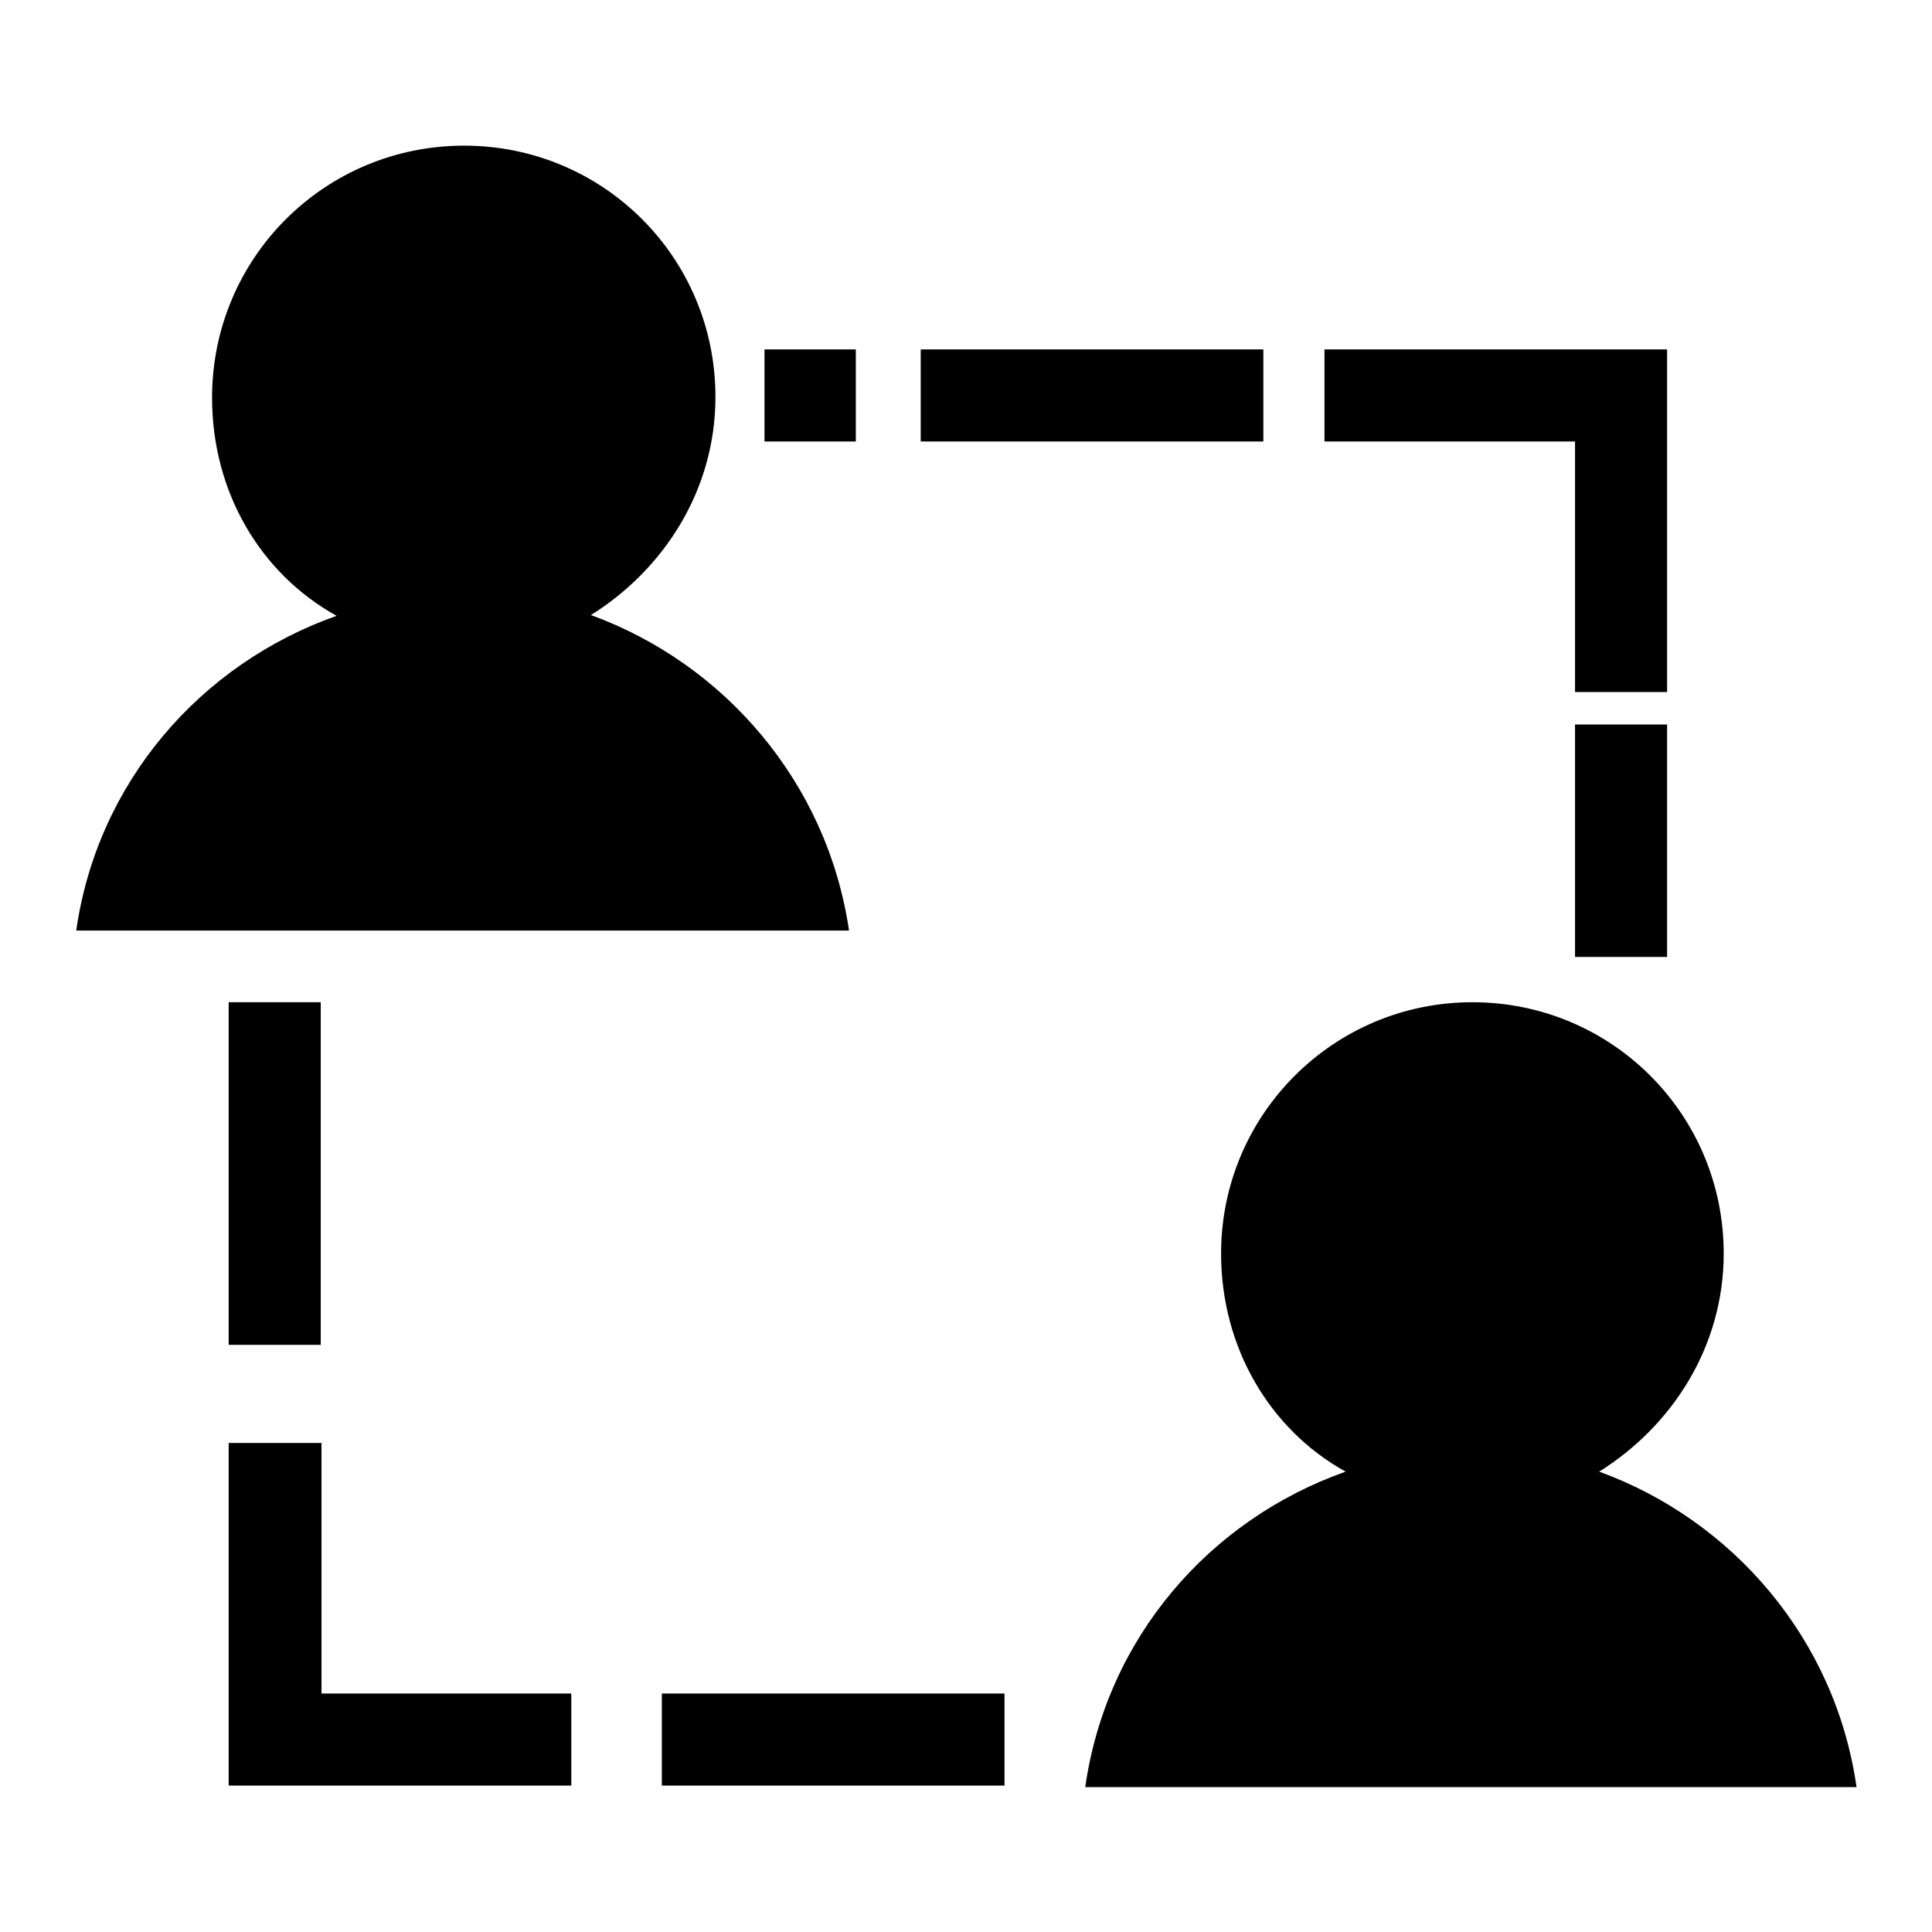
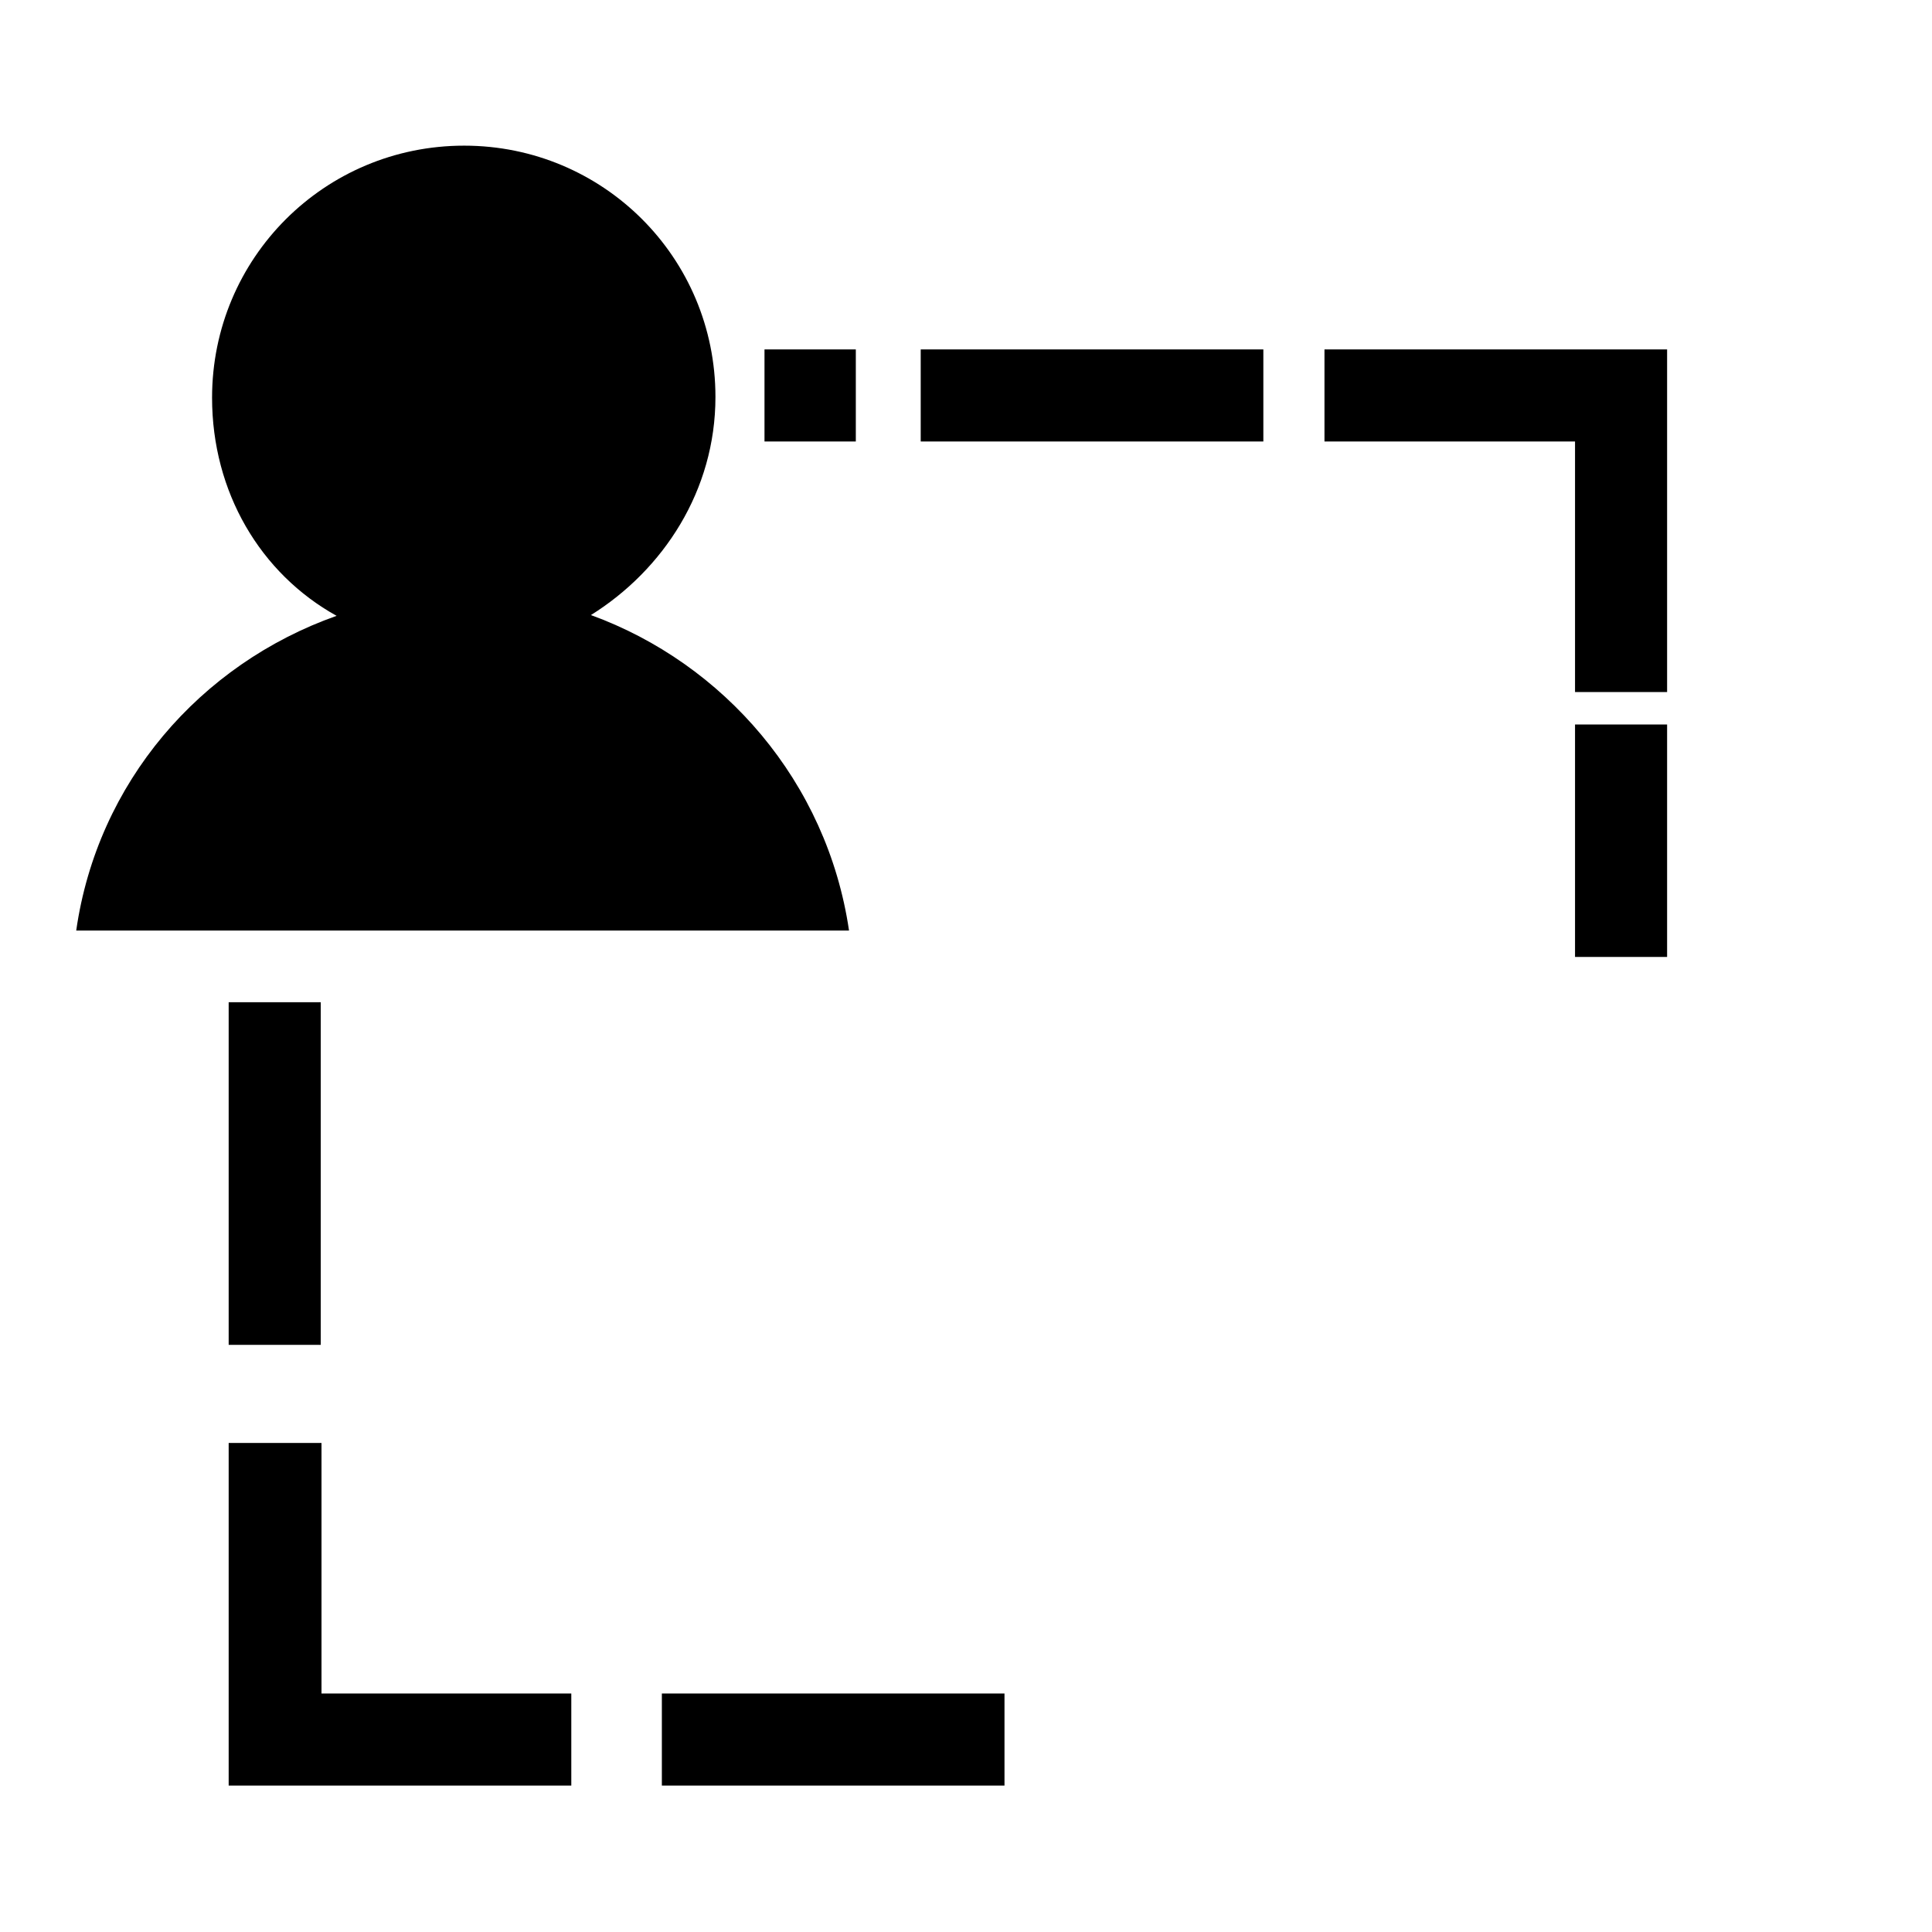
<svg xmlns="http://www.w3.org/2000/svg" version="1.1" x="0px" y="0px" viewBox="0 0 256 256" enable-background="new 0 0 256 256" xml:space="preserve">
  <g>
    <g>
      <path fill="#000000" d="M78.3,81.5c9.6-6,16.5-16.5,16.5-28.9c0-18.5-14.9-33.3-33.3-33.3c-18.5,0-33.4,14.9-33.4,33.4c0,12.5,6.4,23.3,16.5,28.9c-18.1,6.4-31.7,22.1-34.5,41.7h102.4C109.6,103.6,95.9,87.9,78.3,81.5z" />
-       <path fill="#000000" d="M211.9,195c9.6-6,16.5-16.5,16.5-28.9c0-18.5-14.9-33.3-33.3-33.3s-33.3,14.9-33.3,33.3c0,12.4,6.4,23.3,16.5,28.9c-18.1,6.4-31.7,22.1-34.5,41.8H246C243.2,217.1,229.5,201.4,211.9,195z" />
      <path fill="#000000" d="M122,46.3h45.4v12.2H122V46.3z" />
      <path fill="#000000" d="M87.7,224.4h45.4v12.2H87.7V224.4z" />
      <path fill="#000000" d="M208.7,91.7h12.2V58.5V46.3h-12.2h-33.2v12.2h33.2V91.7z" />
      <path fill="#000000" d="M42.6,191.2H30.3v33.2v12.2h12.2h33.2v-12.2H42.6V191.2z" />
      <path fill="#000000" d="M30.3,132.8h12.2v45.4H30.3V132.8L30.3,132.8z" />
      <path fill="#000000" d="M101.3,46.3h12.1v12.2h-12.1V46.3z" />
      <path fill="#000000" d="M208.7,96h12.2v30.8h-12.2V96z" />
    </g>
  </g>
</svg>